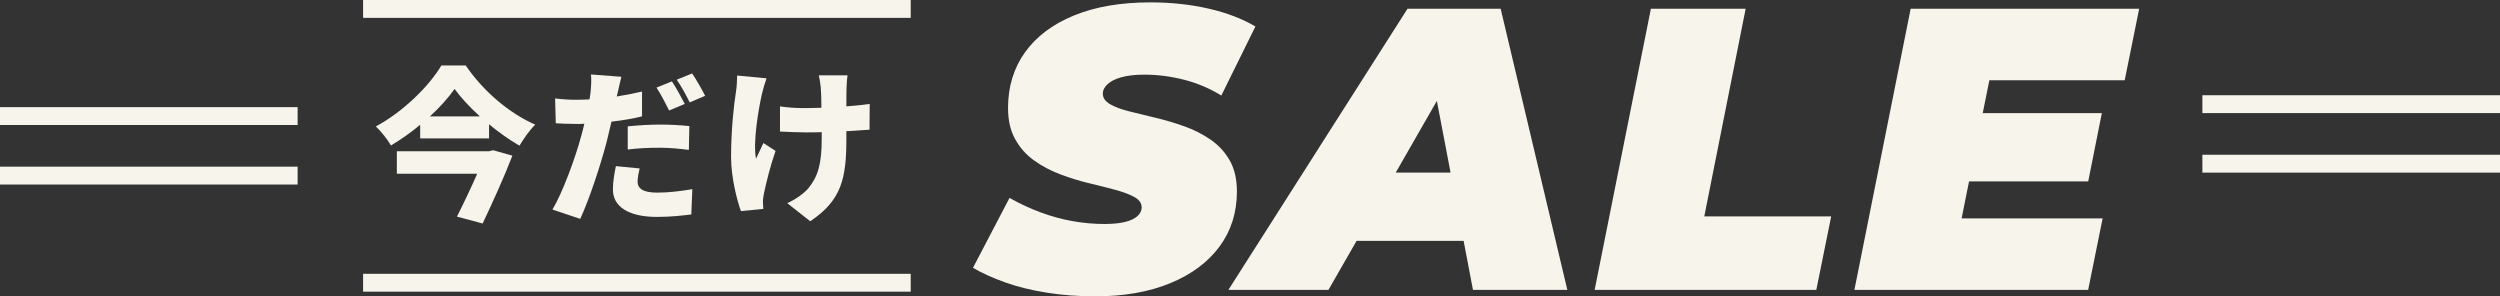
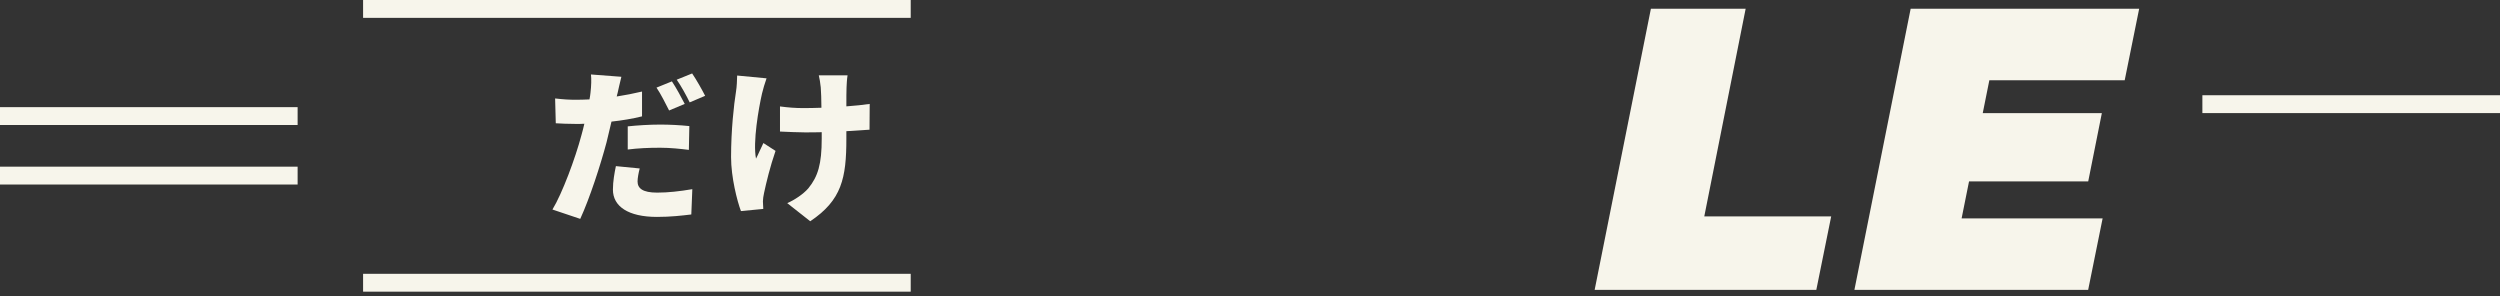
<svg xmlns="http://www.w3.org/2000/svg" id="_レイヤー_2" width="420" height="49.78" viewBox="0 0 420 49.78">
  <rect x="0" y="0" width="420" height="49.78" fill="#333333" stroke="none" />
  <defs>
    <style>.cls-1{fill:#f7f5eb;}</style>
  </defs>
  <g id="_ヘッダー">
-     <path class="cls-1" d="M183.9,49.78c-2.79,0-5.46-.2-8.03-.61-2.56-.4-4.89-.98-6.98-1.72s-3.9-1.56-5.43-2.46l6.14-11.74c1.75.99,3.52,1.81,5.3,2.46,1.78.65,3.55,1.14,5.33,1.45,1.78.31,3.54.47,5.3.47,1.39,0,2.55-.11,3.47-.34.92-.22,1.62-.55,2.09-.98.47-.43.71-.91.71-1.45,0-.72-.4-1.3-1.21-1.75-.81-.45-1.88-.85-3.2-1.21-1.33-.36-2.79-.73-4.39-1.11-1.6-.38-3.21-.88-4.82-1.48-1.62-.61-3.09-1.38-4.42-2.33-1.33-.94-2.4-2.14-3.2-3.58-.81-1.44-1.21-3.19-1.21-5.26,0-3.6.96-6.72,2.87-9.38,1.91-2.65,4.66-4.71,8.23-6.17,3.58-1.46,7.84-2.19,12.78-2.19,3.51,0,6.78.35,9.82,1.05,3.04.7,5.66,1.7,7.86,3l-5.73,11.6c-1.89-1.17-3.95-2.05-6.17-2.63-2.23-.58-4.49-.88-6.78-.88-1.53,0-2.81.15-3.85.44-1.04.29-1.81.69-2.33,1.18-.52.5-.78,1.01-.78,1.55,0,.72.4,1.32,1.21,1.79s1.89.88,3.24,1.21c1.35.34,2.82.7,4.42,1.08,1.6.38,3.19.85,4.79,1.42,1.6.56,3.07,1.31,4.42,2.23,1.35.92,2.43,2.09,3.24,3.51.81,1.42,1.21,3.16,1.21,5.23,0,3.51-.97,6.58-2.9,9.21-1.93,2.63-4.69,4.69-8.26,6.17s-7.82,2.23-12.72,2.23Z" />
-     <path class="cls-1" d="M206.37,48.7L236.46,1.47h15.65l11.2,47.23h-15.85l-7.62-39.87h6.21l-22.87,39.87h-16.8ZM220.27,40.47l6.34-11.47h21.72l1.75,11.47h-29.82Z" />
    <path class="cls-1" d="M267.9,48.7l9.45-47.23h15.92l-6.95,34.88h21.32l-2.5,12.35h-37.24Z" />
    <path class="cls-1" d="M329.56,36.69h23.68l-2.43,12.01h-39.27l9.45-47.23h38.39l-2.43,12.01h-22.74l-4.66,23.21ZM332.06,19.01h21.05l-2.29,11.47h-21.05l2.29-11.47Z" />
    <rect class="cls-1" x="61" y="0" width="92" height="3" />
    <rect class="cls-1" x="61" y="46" width="92" height="3" />
-     <path class="cls-1" d="M78.24,11c2.98,4.36,7.31,8.03,11.68,9.94-1.02.99-1.9,2.32-2.65,3.53-1.71-.99-3.48-2.24-5.11-3.59v2.37h-11.57v-2.29c-1.52,1.27-3.2,2.46-4.91,3.48-.52-.94-1.68-2.4-2.54-3.2,4.64-2.48,9.03-6.87,11.01-10.24h4.09ZM82.85,25.24l3.23.91c-1.38,3.59-3.31,7.84-5,11.4l-4.31-1.16c1.13-2.24,2.4-4.91,3.4-7.2h-13.5v-3.78h15.49l.69-.17ZM80.62,19.55c-1.71-1.55-3.2-3.15-4.25-4.61-1.05,1.49-2.48,3.09-4.14,4.61h8.39Z" />
    <path class="cls-1" d="M103.72,15.74c-.03.14-.06.3-.11.47,1.44-.22,2.84-.5,4.25-.83v4.17c-1.57.39-3.37.69-5.13.88-.28,1.19-.55,2.37-.83,3.48-1.02,3.84-2.84,9.44-4.42,12.86l-4.67-1.57c1.66-2.73,3.84-8.61,4.86-12.45.17-.63.36-1.3.5-1.96-.47.03-.94.03-1.38.03-1.44,0-2.48-.06-3.42-.11l-.11-4.17c1.49.17,2.35.22,3.56.22.75,0,1.46-.03,2.21-.06.08-.41.14-.77.17-1.1.14-1.16.17-2.4.08-3.09l5.11.39c-.22.86-.52,2.21-.66,2.84ZM107.11,30.48c0,1.16.86,1.88,3.29,1.88,1.85,0,3.78-.22,5.91-.58l-.17,4.25c-1.6.19-3.45.41-5.77.41-4.83,0-7.4-1.77-7.4-4.58,0-1.41.28-2.9.5-3.95l4,.39c-.19.72-.36,1.63-.36,2.18ZM110.92,20.93c1.55,0,3.2.08,4.89.25l-.08,4c-1.38-.17-3.09-.36-4.8-.36-2.02,0-3.7.08-5.47.3v-3.89c1.6-.17,3.64-.3,5.47-.3ZM115.03,17.46l-2.62,1.1c-.58-1.13-1.38-2.76-2.12-3.84l2.59-1.05c.69,1.02,1.66,2.82,2.15,3.78ZM118.46,16.1l-2.59,1.1c-.55-1.13-1.44-2.76-2.18-3.81l2.59-1.05c.72,1.05,1.71,2.82,2.18,3.75Z" />
    <path class="cls-1" d="M128.03,15.66c-.58,2.54-1.57,8.2-1.02,10.99.36-.66.83-1.82,1.24-2.62l2.04,1.32c-.91,2.62-1.57,5.38-1.93,7.07-.11.44-.19,1.1-.19,1.41s.03.83.06,1.27l-3.75.36c-.63-1.66-1.66-5.66-1.66-9.05,0-4.55.47-8.81.83-11.04.14-.83.17-1.88.19-2.68l4.94.47c-.28.77-.61,1.9-.75,2.51ZM142.22,14.7c-.03.55-.03,1.79-.03,3.17,1.49-.11,2.87-.25,3.92-.41l-.03,4.33c-1.05.08-2.4.17-3.89.25v1.27c0,6.6-.77,10.32-6.07,13.86l-3.86-3.04c1.19-.52,2.71-1.52,3.53-2.48,1.63-1.99,2.26-4.08,2.26-8.36v-1.08c-.97.03-1.93.03-2.87.03-1.13,0-2.68-.08-4.14-.14v-4.22c1.44.19,2.57.28,4.03.28.94,0,1.93-.03,2.93-.06,0-1.38-.06-2.65-.11-3.4-.06-.69-.22-1.6-.33-2.04h4.83c-.11.69-.14,1.41-.17,2.04Z" />
    <rect class="cls-1" x="370" y="16" width="50" height="3" />
-     <rect class="cls-1" x="370" y="26" width="50" height="3" />
    <rect class="cls-1" y="18" width="50" height="3" />
    <rect class="cls-1" y="28" width="50" height="3" />
  </g>
</svg>